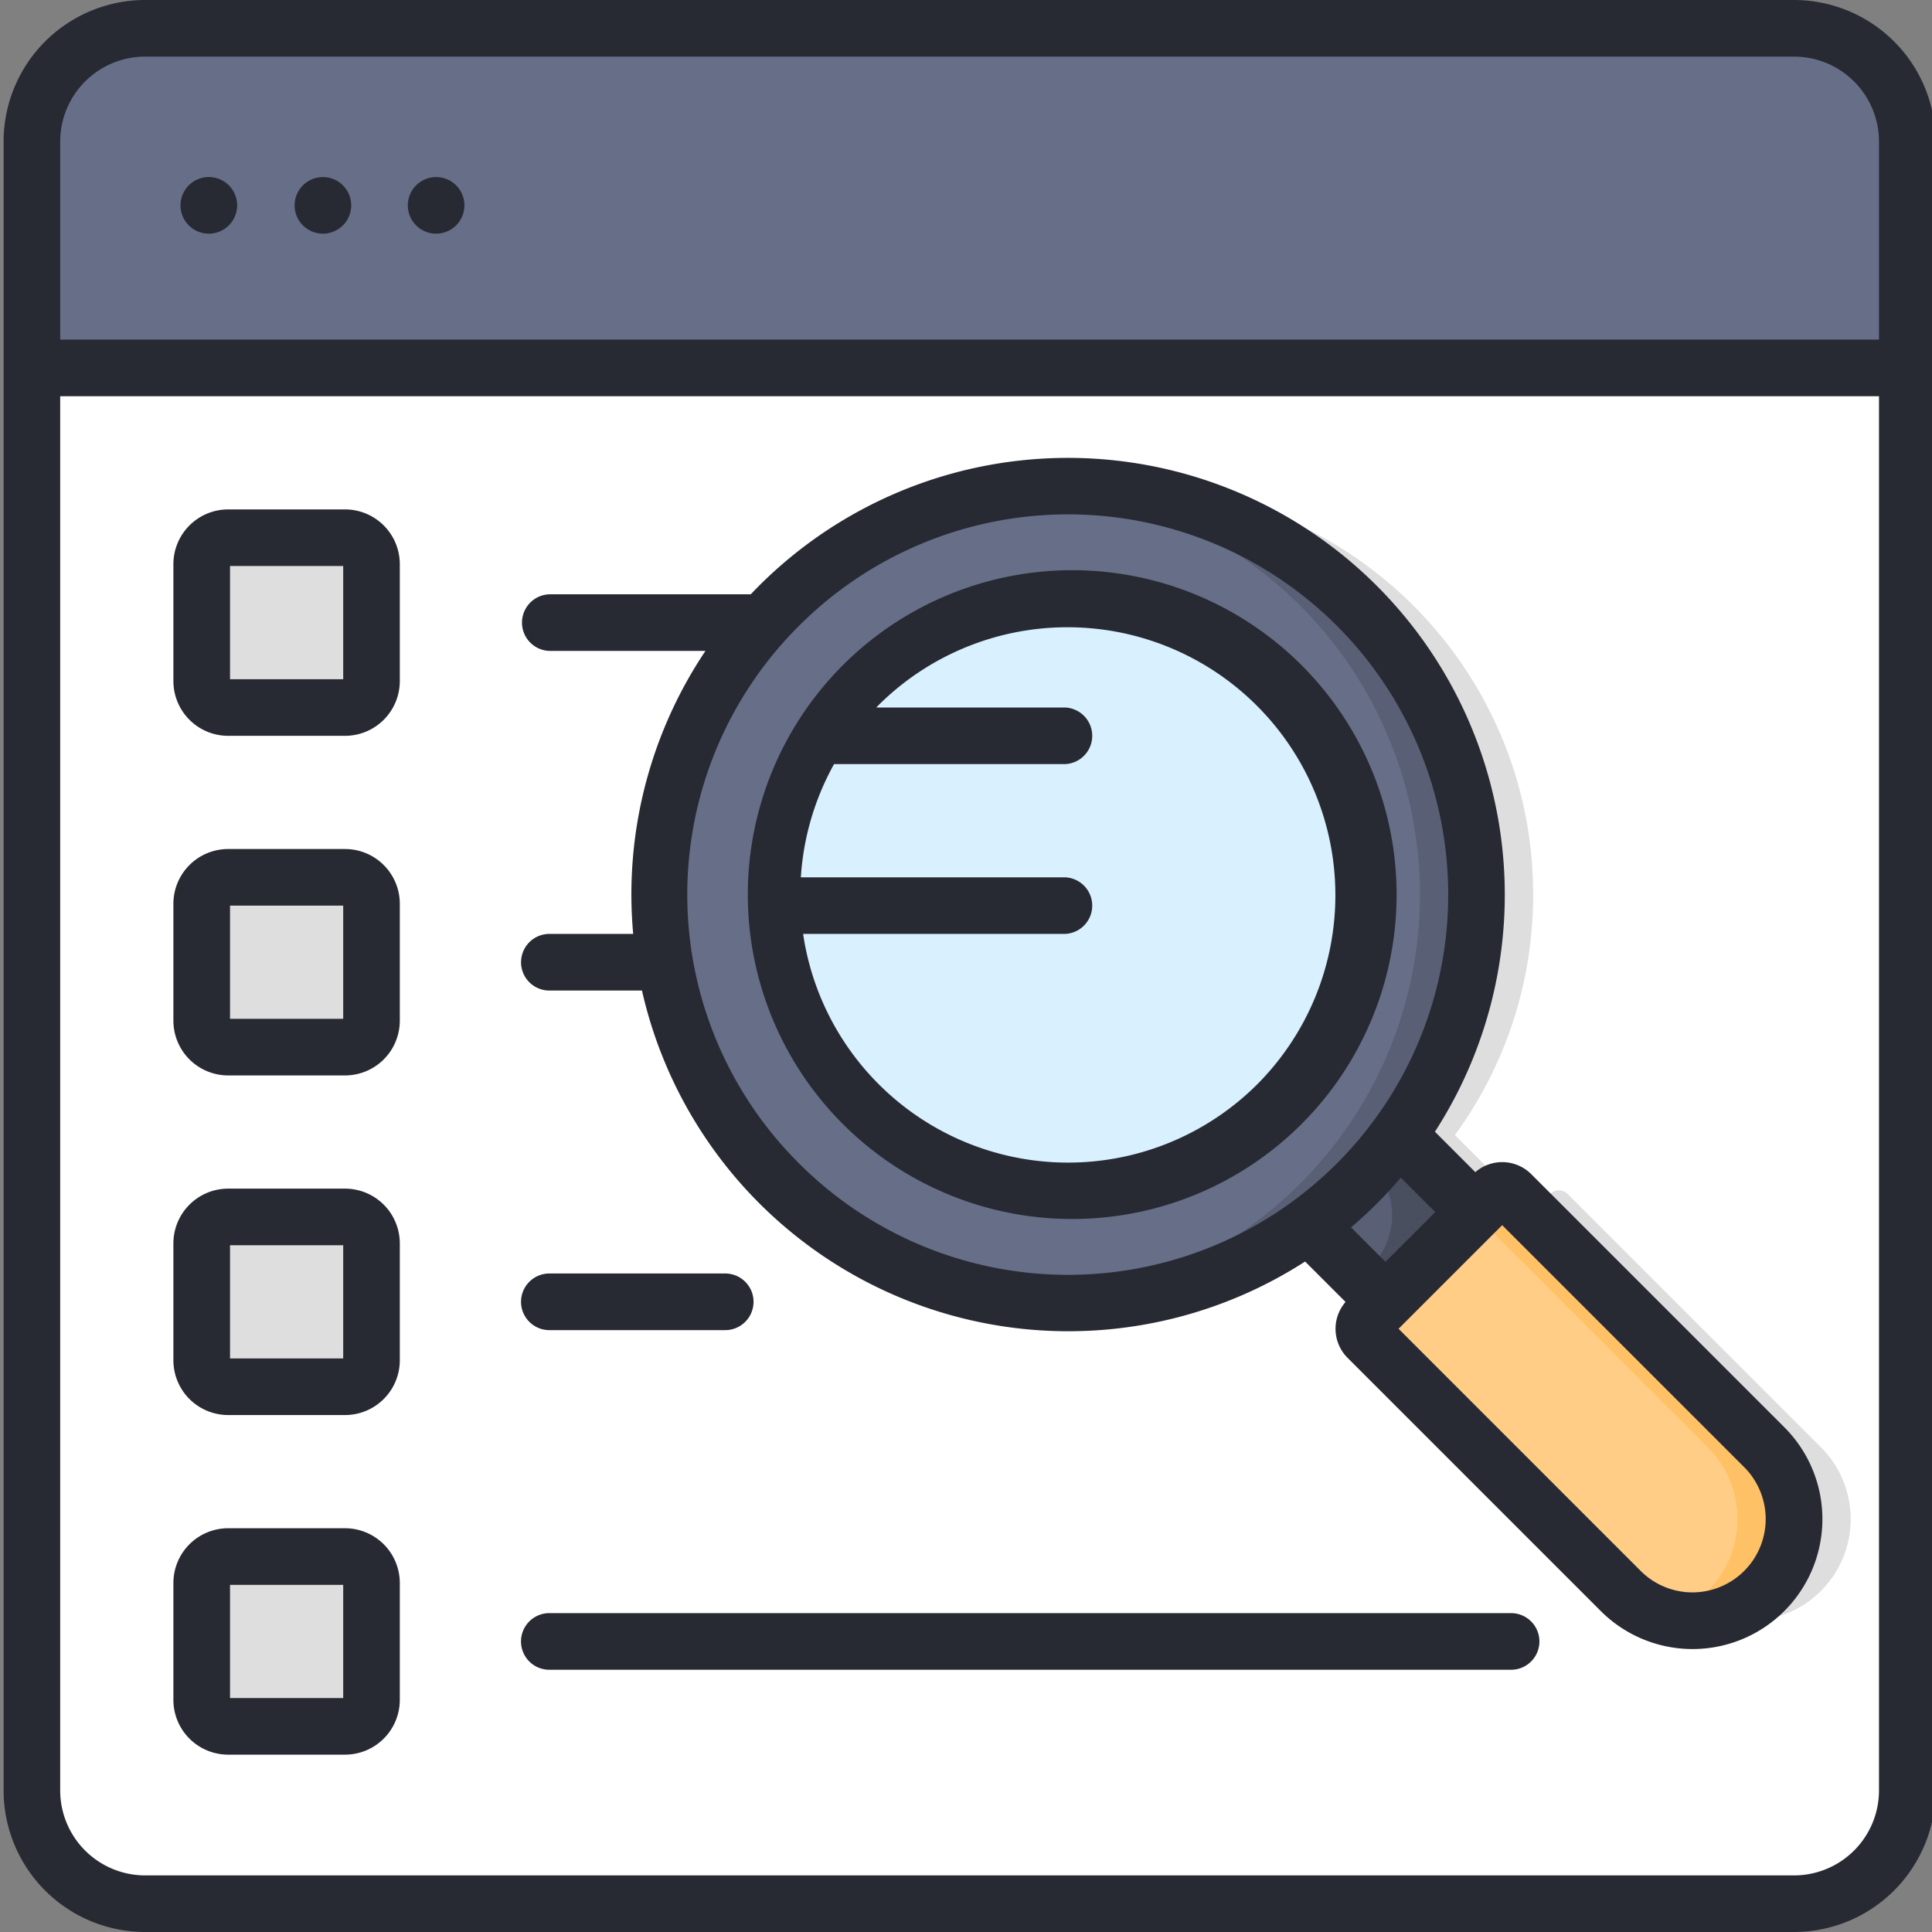
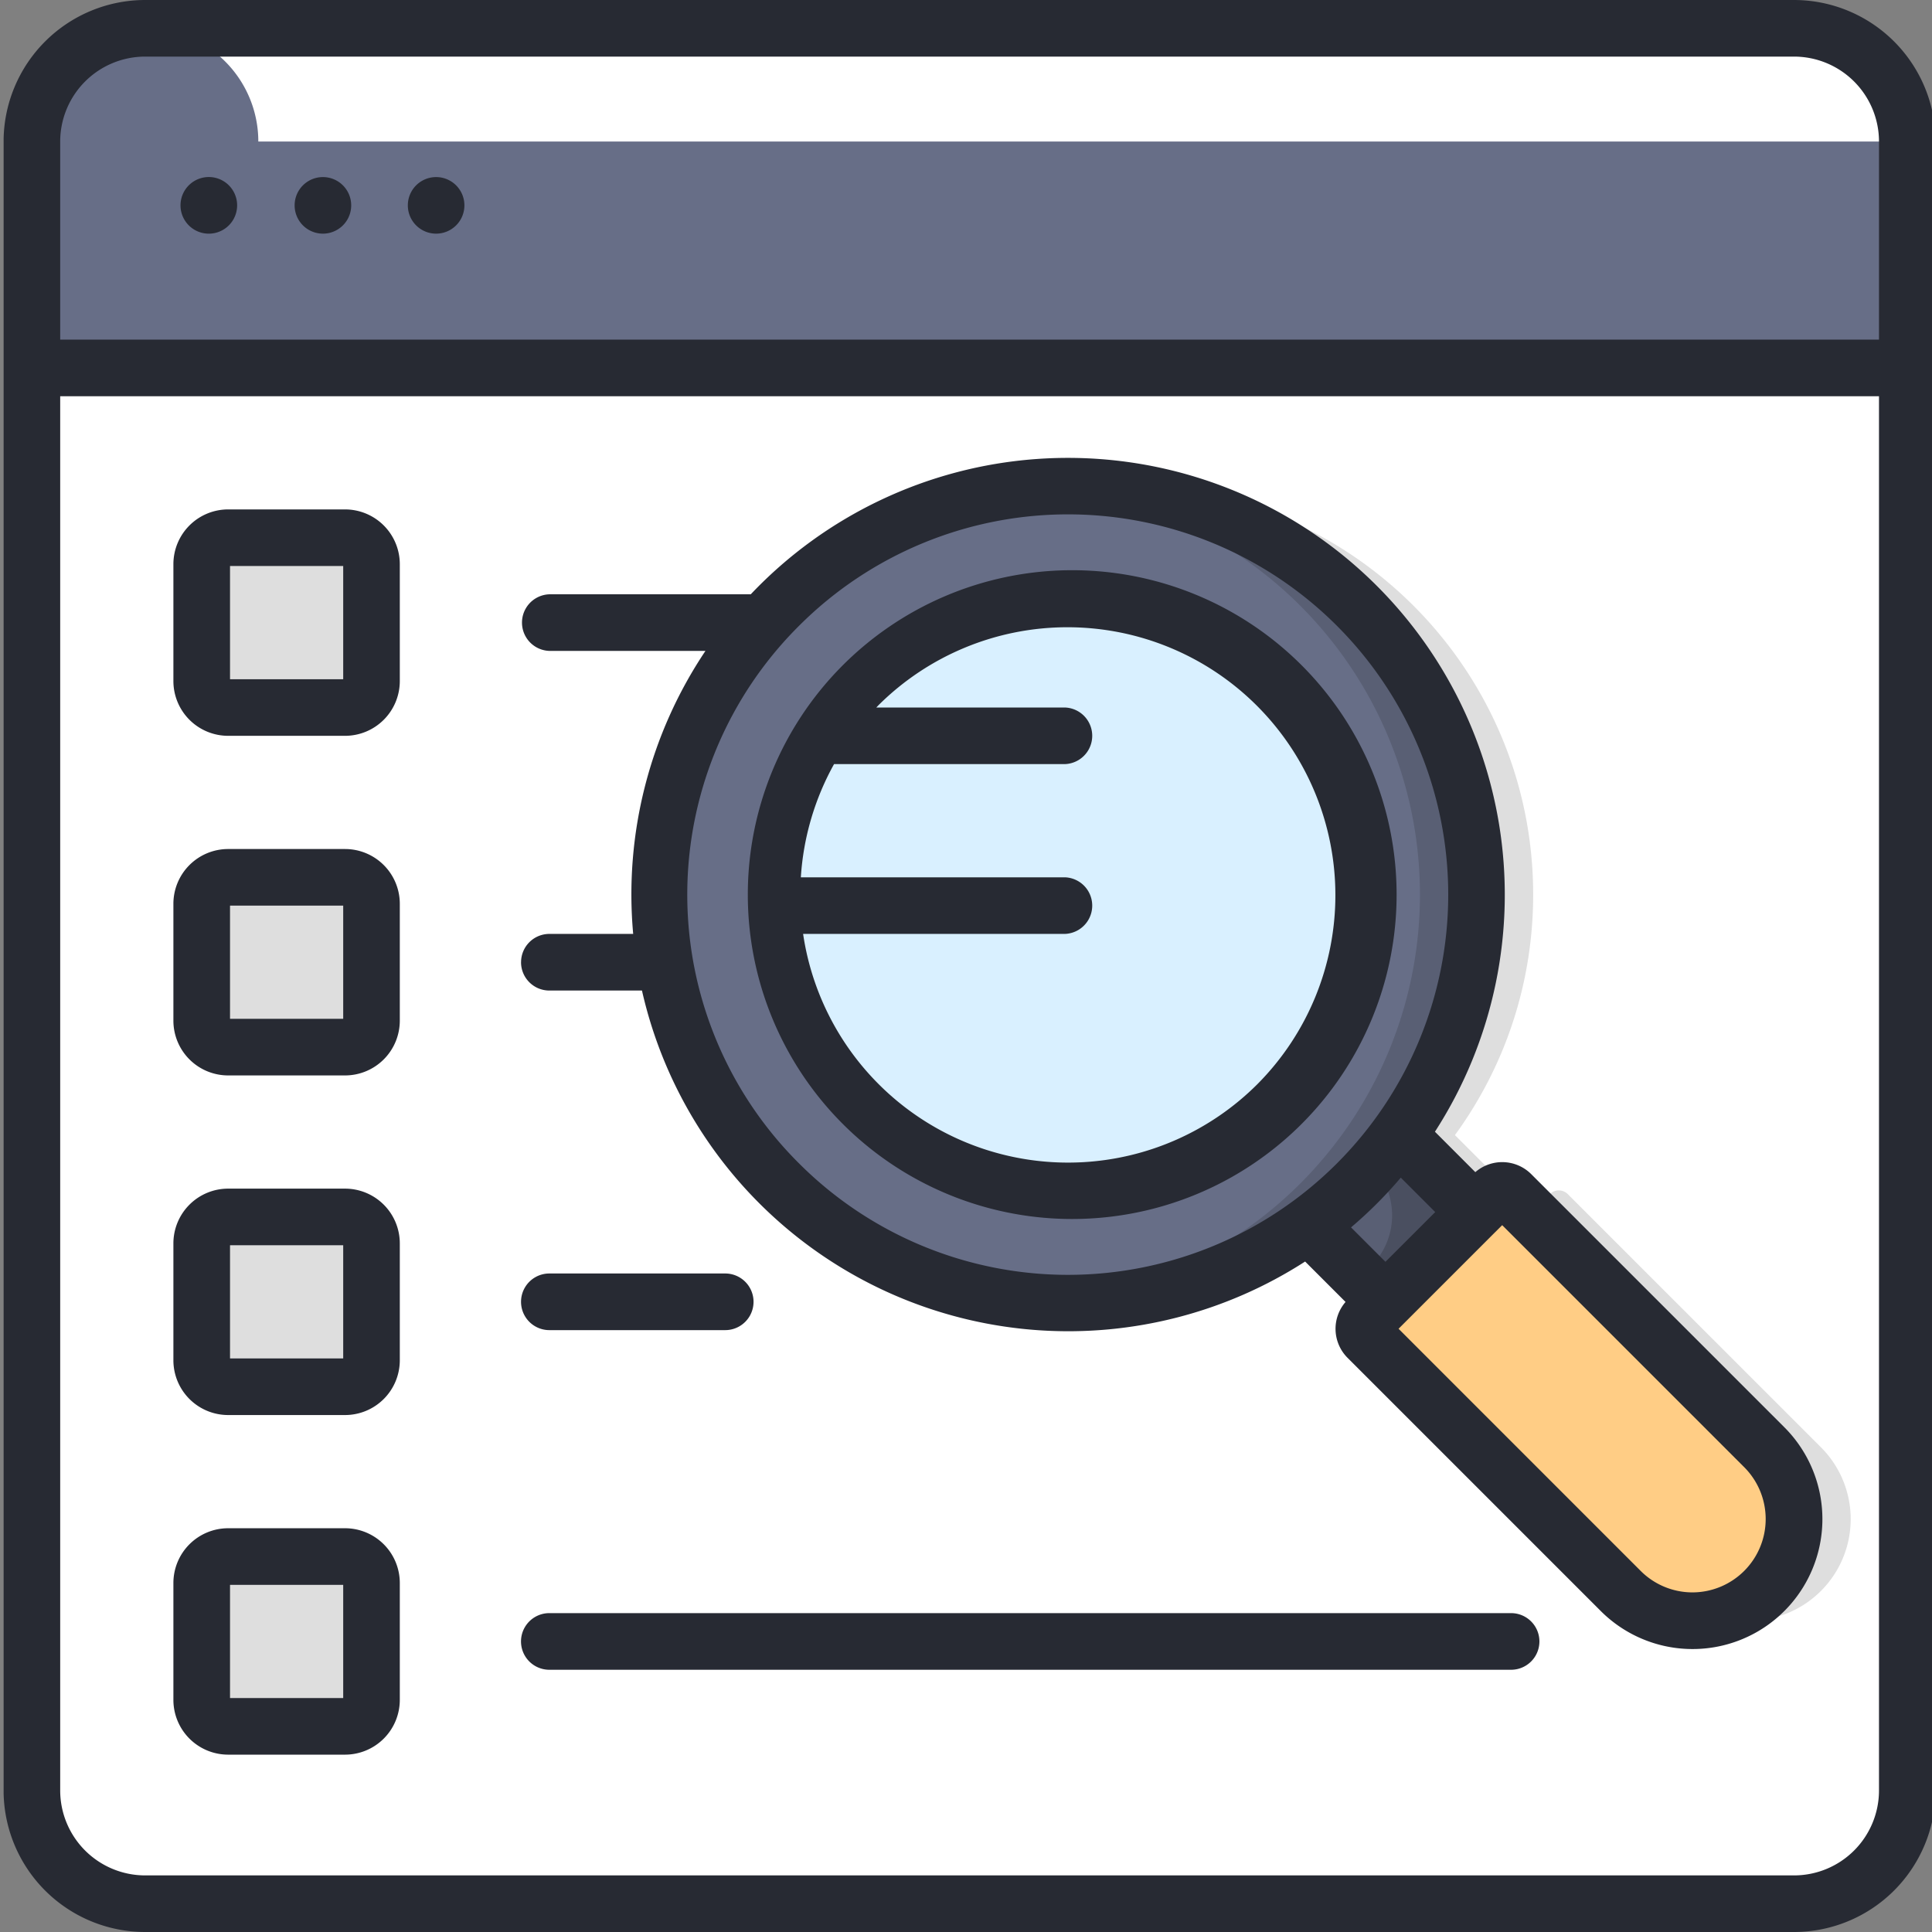
<svg xmlns="http://www.w3.org/2000/svg" width="64" height="64" fill="none">
  <rect width="100%" height="100%" fill="#808080" stroke="none" />
  <g clip-path="url(#clip0_355_5404)">
    <path d="M59.432.938H4.807a3.75 3.75 0 00-3.75 3.75v54.624a3.75 3.75 0 003.75 3.75h54.625a3.75 3.75 0 003.75-3.75V4.688a3.75 3.75 0 00-3.75-3.75z" fill="#fff" />
-     <path d="M63.182 4.688v7.5H1.057v-7.5a3.75 3.75 0 013.75-3.75h54.625a3.75 3.75 0 013.75 3.75z" fill="#676E87" />
+     <path d="M63.182 4.688v7.5H1.057v-7.5a3.75 3.75 0 013.75-3.75a3.75 3.75 0 013.75 3.75z" fill="#676E87" />
    <path d="M11.432 17.813H7.557a.875.875 0 00-.875.875v3.875c0 .483.391.875.875.875h3.875a.875.875 0 00.875-.875v-3.875a.875.875 0 00-.875-.875zm0 11.25H7.557a.875.875 0 00-.875.875v3.875c0 .483.391.874.875.874h3.875a.875.875 0 00.875-.874v-3.876a.875.875 0 00-.875-.875zm30.628 8.352l2.974-2.975 6.603 6.603-2.975 2.974-6.602-6.602z" fill="#DEDEDE" />
    <path d="M60.321 52.702a3.366 3.366 0 01-4.759 0l-8.387-8.387a.424.424 0 01-.09-.459.422.422 0 01.09-.136l4.164-4.164a.422.422 0 01.595 0l8.387 8.387a3.365 3.365 0 010 4.759zM37.254 43.17c7.475 0 13.534-6.06 13.534-13.535 0-7.474-6.06-13.533-13.534-13.533-7.474 0-13.533 6.059-13.533 13.533 0 7.475 6.059 13.534 13.533 13.534zm-25.822-2.857H7.557a.875.875 0 00-.875.874v3.876c0 .483.391.874.875.874h3.875a.875.875 0 00.875-.874v-3.876a.875.875 0 00-.875-.874zm0 11.25H7.557a.875.875 0 00-.875.874v3.876c0 .483.391.874.875.874h3.875a.875.875 0 00.875-.874v-3.876a.875.875 0 00-.875-.874z" fill="#DEDEDE" />
    <path d="M40.185 37.415l2.974-2.975 6.603 6.603-2.975 2.974-6.602-6.602z" fill="#595F74" />
    <path d="M43.16 34.44l-.938.938 3.196 3.197a2.384 2.384 0 010 3.37l-.35.352 1.72 1.72 2.974-2.974-6.603-6.603z" fill="#4A4F60" />
    <path d="M58.446 52.702a3.366 3.366 0 01-4.759 0L45.3 44.315a.424.424 0 01-.09-.459.422.422 0 01.09-.136l4.164-4.164a.422.422 0 01.595 0l8.387 8.387a3.365 3.365 0 010 4.759z" fill="#FFCD85" />
-     <path d="M58.446 47.943l-8.387-8.387a.424.424 0 00-.458-.091.422.422 0 00-.137.09l-.64.64 7.747 7.748a3.365 3.365 0 01-1.442 5.611 3.364 3.364 0 003.317-5.611z" fill="#FFC166" />
    <path d="M35.38 43.17c7.474 0 13.533-6.06 13.533-13.535 0-7.474-6.06-13.533-13.534-13.533-7.474 0-13.533 6.059-13.533 13.533 0 7.475 6.059 13.534 13.533 13.534z" fill="#676E87" />
    <path d="M44.95 20.065a13.502 13.502 0 00-10.508-3.93 13.533 13.533 0 010 27.001 13.534 13.534 0 0010.507-23.07z" fill="#595F74" />
    <path d="M42.318 36.574a9.813 9.813 0 110-13.878 9.823 9.823 0 010 13.878z" fill="#D9F0FF" />
    <path d="M7.557 46.875h3.875a1.815 1.815 0 001.812-1.813v-3.874a1.815 1.815 0 00-1.812-1.813H7.557a1.815 1.815 0 00-1.813 1.813v3.874a1.815 1.815 0 001.813 1.813zm.062-5.625h3.75V45H7.62v-3.75zm27.76-.87a10.746 10.746 0 10-.014-21.49 10.746 10.746 0 00.014 21.49zm-.105-11.318h-8.745a8.866 8.866 0 011.1-3.75h7.645a.938.938 0 000-1.875h-6.245l.074-.078a8.876 8.876 0 0112.553 12.552 8.871 8.871 0 01-15.052-4.974h8.67a.938.938 0 000-1.875zM14.447 5.866a.937.937 0 100 1.874.937.937 0 000-1.874zm2.813 26.009a.938.938 0 00.938.938h3.068a14.48 14.48 0 0021.968 8.977l1.339 1.339a1.359 1.359 0 00.065 1.849l8.387 8.387a4.3 4.3 0 007.017-1.396 4.303 4.303 0 00-.933-4.689l-8.387-8.387a1.36 1.36 0 00-1.85-.064l-1.338-1.339A14.472 14.472 0 0024.87 19.687h-6.671a.938.938 0 000 1.875h5.17a14.482 14.482 0 00-2.394 9.375h-2.776a.938.938 0 00-.938.938zm32.271 8.94l.001-.001.002-.001.228-.228 8.021 8.021a2.43 2.43 0 01-1.716 4.144 2.427 2.427 0 01-1.717-.711l-8.021-8.022 3.202-3.202zm-1.987-.664l-1.649 1.648-1.14-1.14a14.32 14.32 0 001.648-1.648l1.14 1.14zM26.472 20.728a12.596 12.596 0 110 17.814 12.558 12.558 0 010-17.814zM59.432 0H4.807A4.693 4.693 0 00.119 4.688v54.624A4.693 4.693 0 004.807 64h54.625a4.693 4.693 0 004.687-4.688V4.688A4.693 4.693 0 0059.432 0zm2.812 59.313a2.815 2.815 0 01-2.812 2.812H4.807a2.816 2.816 0 01-2.813-2.813V13.126h60.25v46.188zm0-48.063H1.994V4.687a2.816 2.816 0 012.813-2.812h54.625a2.816 2.816 0 012.812 2.813v6.562zM10.697 5.866a.937.937 0 100 1.874.937.937 0 000-1.874zm-3.14 29.759h3.875a1.815 1.815 0 001.812-1.813v-3.874a1.815 1.815 0 00-1.812-1.813H7.557a1.815 1.815 0 00-1.813 1.813v3.875a1.815 1.815 0 001.813 1.812zM7.619 30h3.75v3.75H7.62V30zm-.062 28.125h3.875a1.815 1.815 0 001.812-1.813v-3.874a1.815 1.815 0 00-1.812-1.813H7.557a1.815 1.815 0 00-1.813 1.813v3.874a1.815 1.815 0 001.813 1.813zm.062-5.625h3.75v3.75H7.62V52.5zm-.062-28.125h3.875a1.815 1.815 0 001.812-1.813v-3.875a1.815 1.815 0 00-1.812-1.812H7.557a1.815 1.815 0 00-1.813 1.813v3.875a1.815 1.815 0 001.813 1.812zm.062-5.625h3.75v3.75H7.62v-3.75zm10.579 36.563h31.859a.938.938 0 000-1.876h-31.86a.938.938 0 000 1.876zM6.948 5.865a.938.938 0 100 1.875.938.938 0 000-1.875zm11.25 38.197h5.826a.938.938 0 000-1.876h-5.826a.938.938 0 000 1.876z" fill="#272A33" />
  </g>
  <defs>
    <clipPath id="clip0_355_5404">
      <path fill="#fff" transform="translate(.12)" d="M0 0h64v64H0z" />
    </clipPath>
  </defs>
</svg>